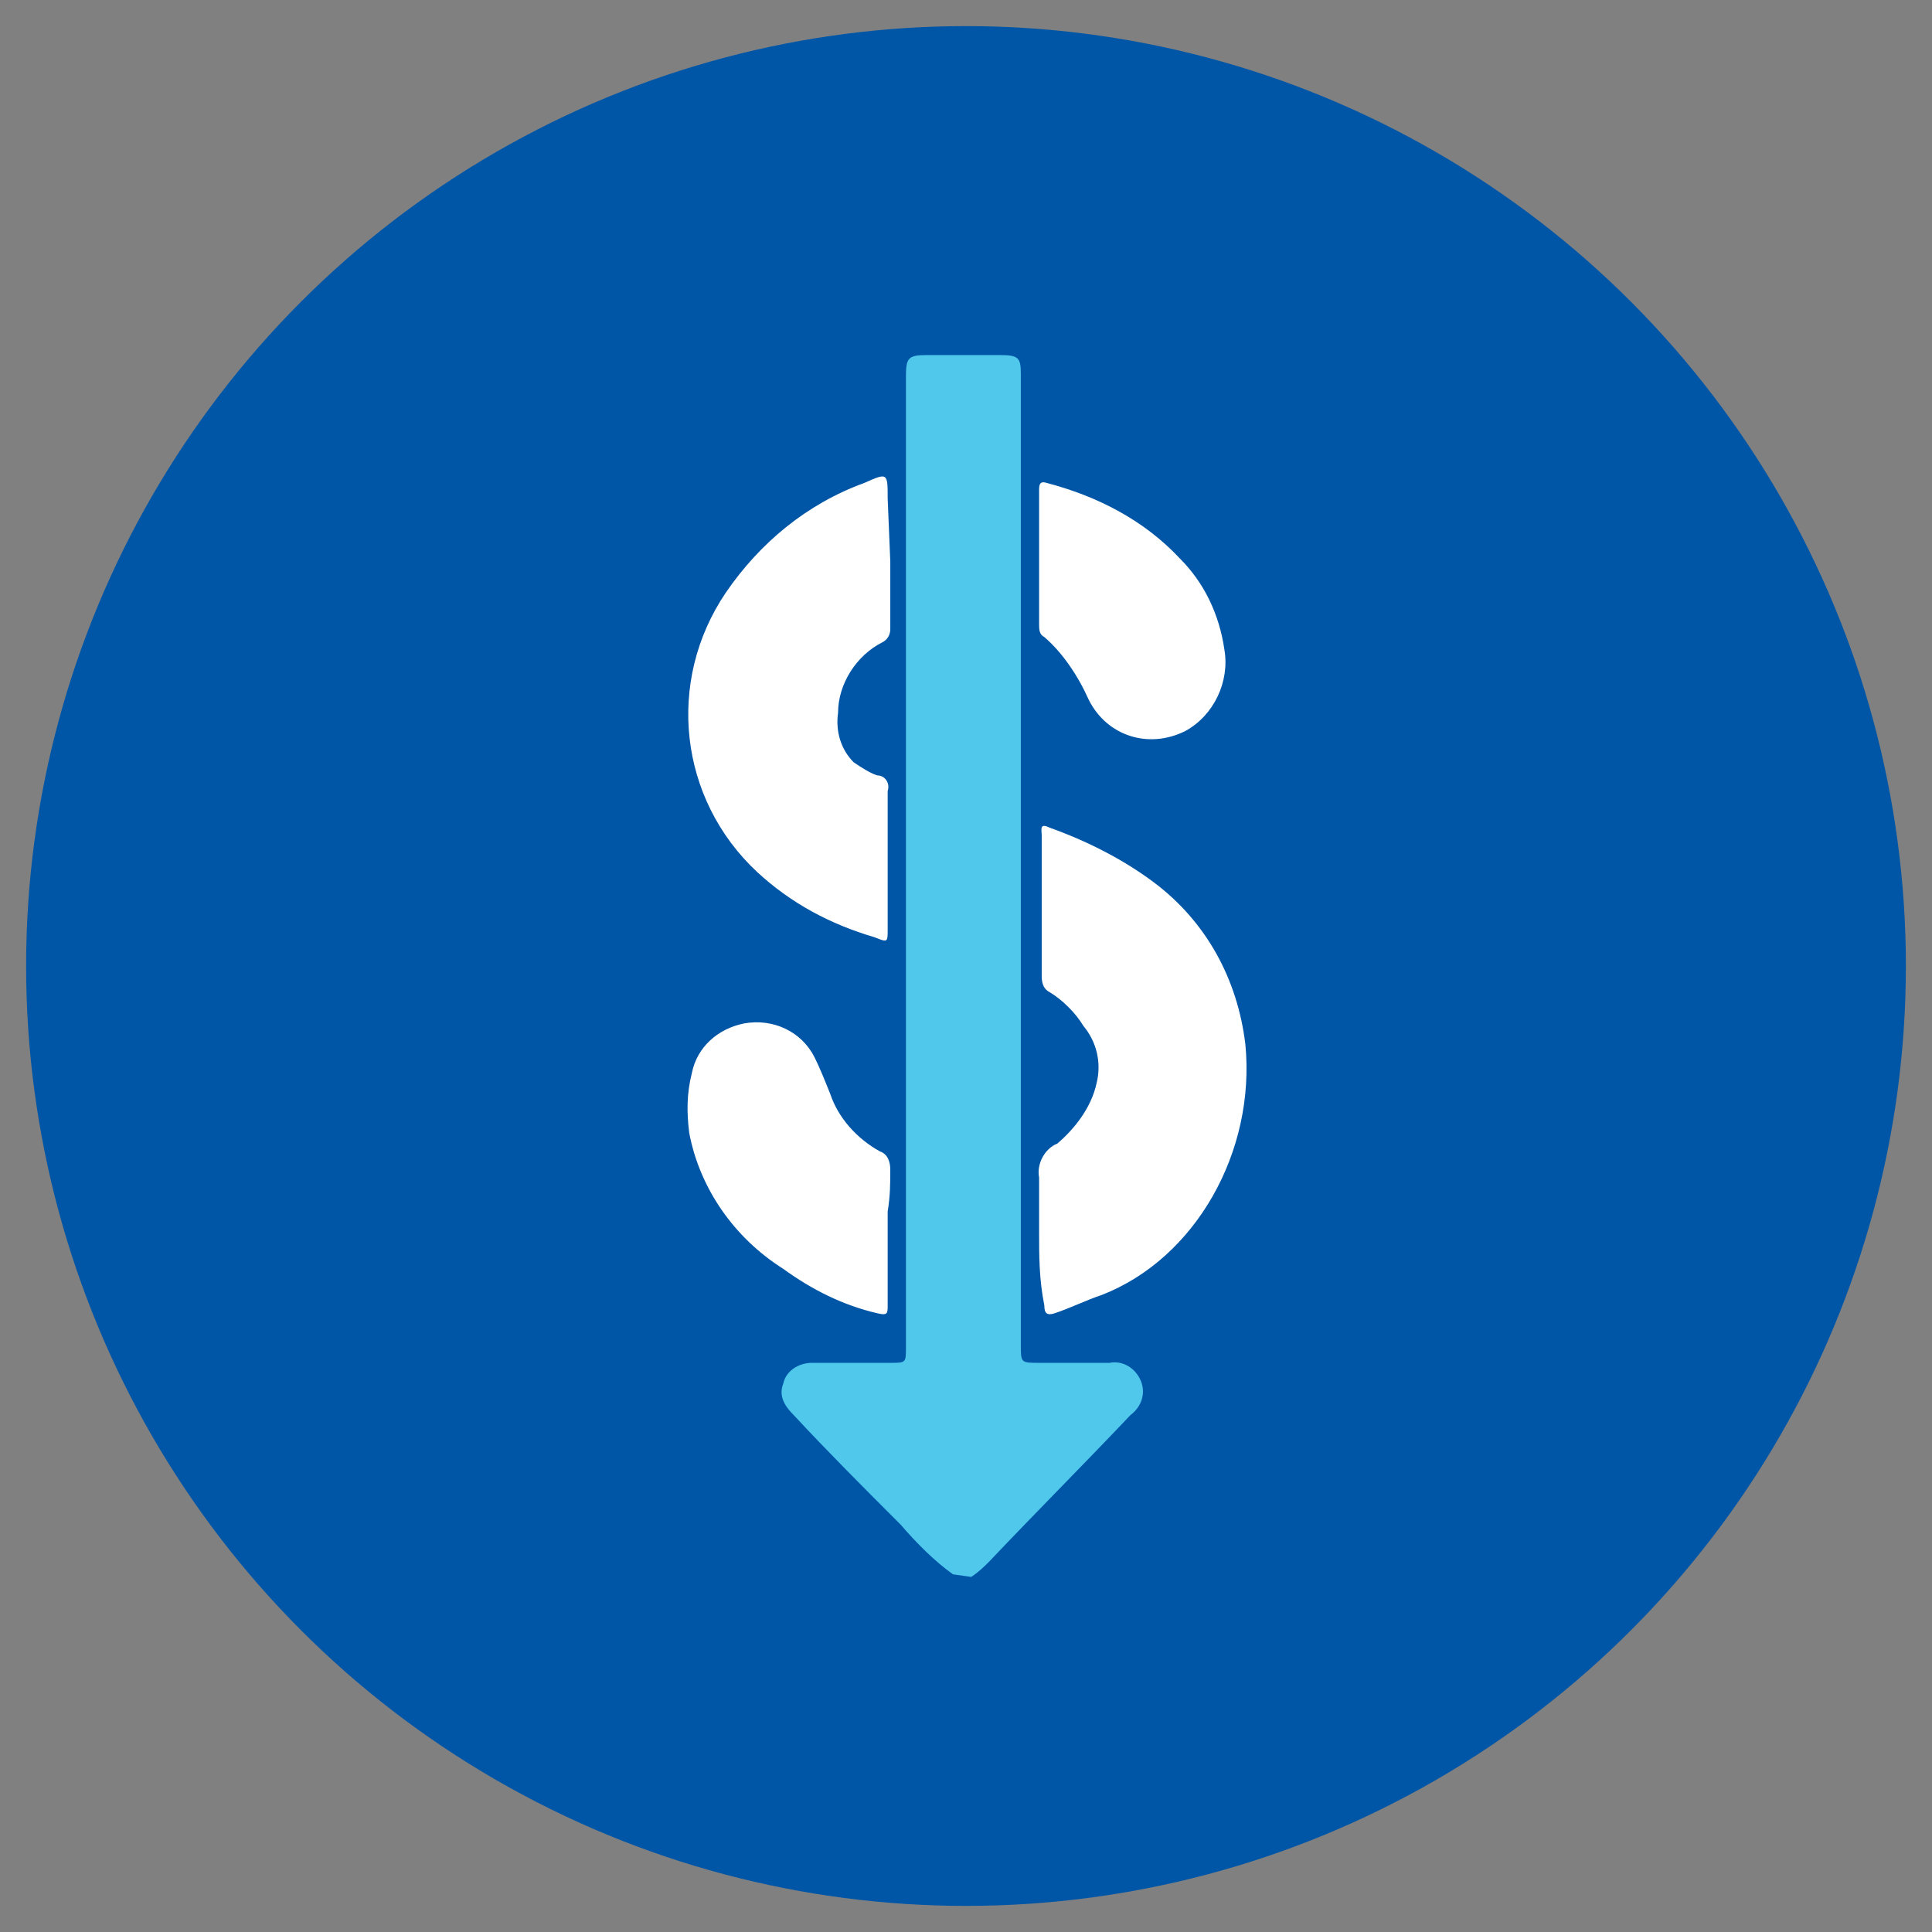
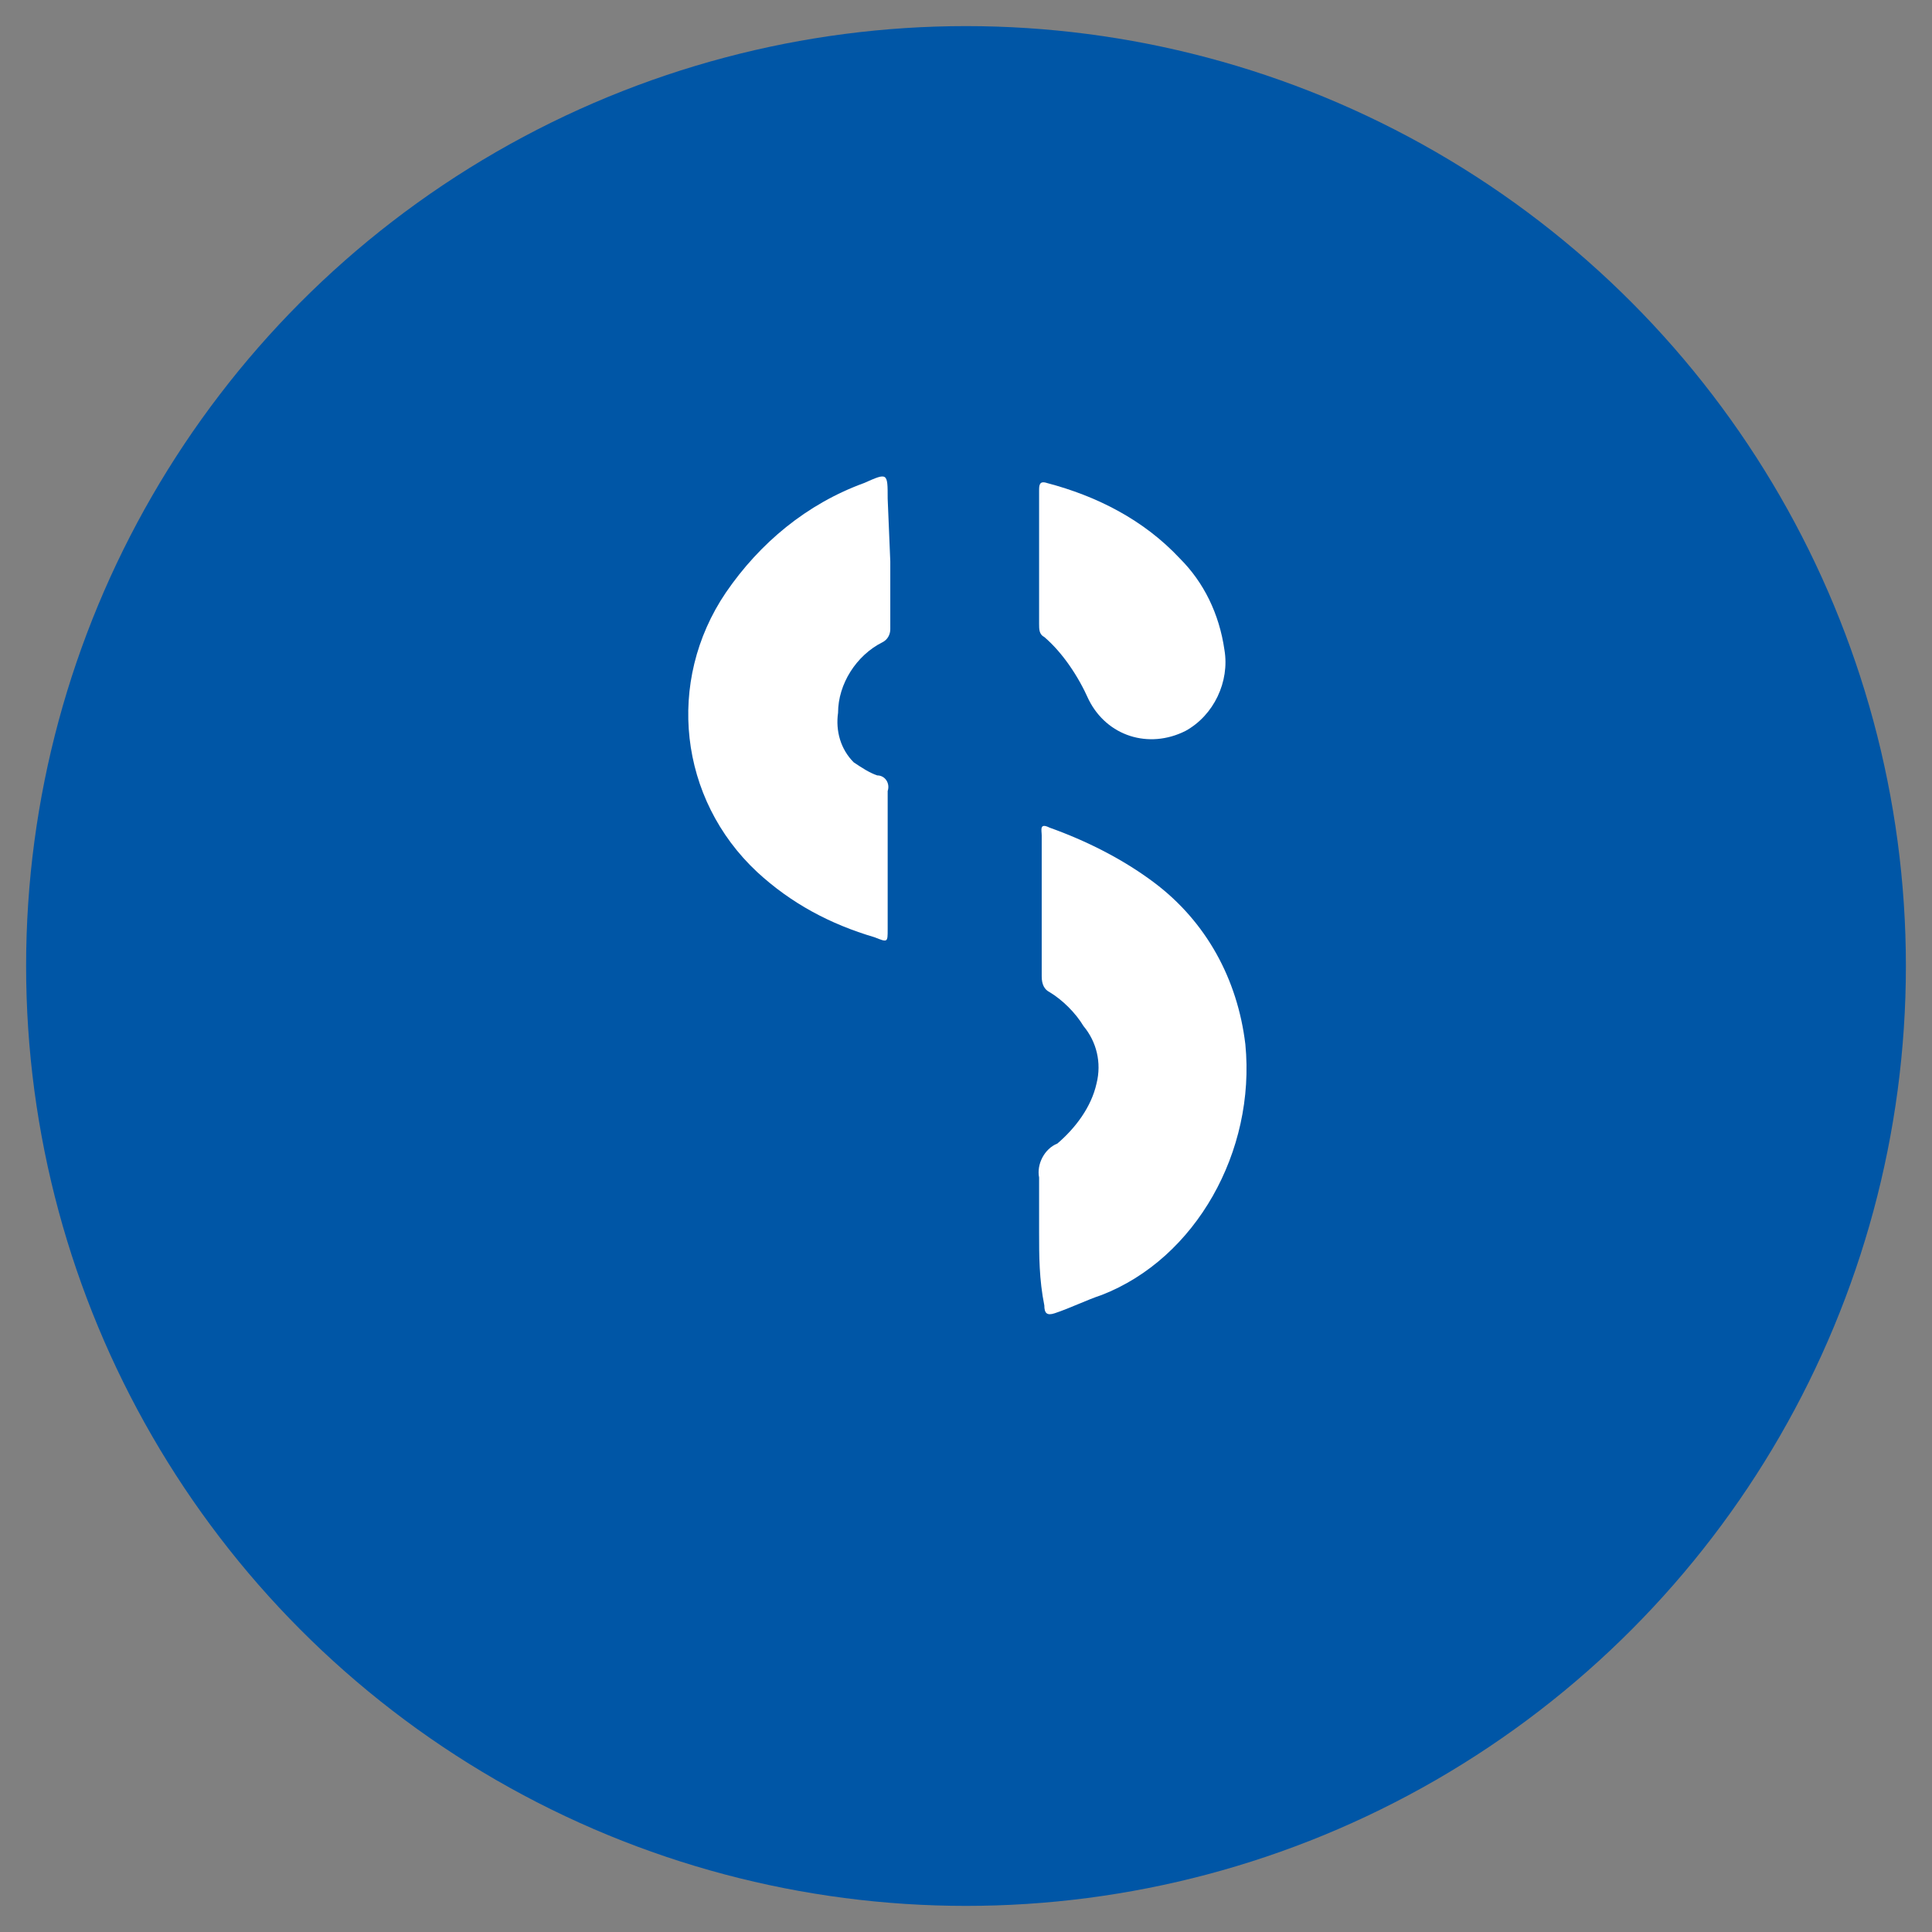
<svg xmlns="http://www.w3.org/2000/svg" id="Layer_1" x="0px" y="0px" viewBox="0 0 74 74" style="enable-background:new 0 0 74 74;" xml:space="preserve">
  <rect x="0" y="0" width="74" height="74" fill="#808080" stroke="none" />
  <style type="text/css"> .st0{fill:#0056A6;} .st1{fill:#4FC8EC;} .st2{fill:#FFFFFF;} </style>
  <title>cost_reduce</title>
  <circle class="st0" cx="37" cy="37" r="36" />
-   <path class="st1" d="M36.5,60.3c-0.7-0.5-1.4-1.2-2-1.9c-1.4-1.4-2.8-2.8-4.1-4.2c-0.3-0.3-0.6-0.7-0.4-1.2c0.1-0.5,0.6-0.8,1.1-0.8 c1,0,2,0,3,0c0.6,0,0.6,0,0.6-0.6V14.4c0-0.7,0.1-0.8,0.8-0.8h2.8c0.7,0,0.8,0.1,0.8,0.7v37.2c0,0.7,0,0.7,0.7,0.7 c0.9,0,1.8,0,2.7,0c0.5-0.1,1,0.2,1.2,0.7c0.2,0.5,0,1-0.4,1.3c-1.8,1.9-3.6,3.7-5.4,5.6c-0.2,0.2-0.4,0.4-0.7,0.6L36.5,60.3z" />
  <path class="st2" d="M39.8,47.2c0-0.7,0-1.4,0-2.1c-0.1-0.5,0.2-1.1,0.7-1.3c0.7-0.6,1.3-1.4,1.5-2.3c0.2-0.8,0-1.6-0.5-2.2 c-0.3-0.5-0.8-1-1.3-1.3c-0.2-0.1-0.3-0.3-0.3-0.6c0-1.8,0-3.6,0-5.4c0-0.2-0.1-0.5,0.3-0.3c1.4,0.5,2.8,1.2,4,2.1 c2,1.5,3.2,3.7,3.5,6.2c0.4,4.1-1.9,8.2-5.5,9.6c-0.6,0.2-1.2,0.5-1.8,0.7c-0.3,0.1-0.4,0-0.4-0.3C39.8,49,39.8,48.1,39.8,47.2z" />
  <path class="st2" d="M34.1,21.5v2.6c0,0.2-0.1,0.4-0.3,0.5c-1,0.5-1.7,1.6-1.7,2.7c-0.1,0.7,0.1,1.4,0.6,1.9 c0.3,0.2,0.6,0.4,0.9,0.5c0.3,0,0.5,0.3,0.4,0.6c0,1.8,0,3.6,0,5.3c0,0.5,0,0.5-0.5,0.3c-1.7-0.5-3.2-1.3-4.5-2.5 c-3-2.8-3.5-7.3-1.2-10.7c1.3-1.9,3.1-3.4,5.3-4.2c0.9-0.4,0.9-0.4,0.9,0.6L34.1,21.5L34.1,21.5z" />
-   <path class="st2" d="M34,46.4V50c0,0.3,0,0.4-0.4,0.3c-1.3-0.3-2.5-0.9-3.6-1.7c-1.9-1.2-3.2-3.1-3.6-5.2c-0.1-0.8-0.1-1.5,0.1-2.3 c0.2-1,1-1.7,2-1.9c1.1-0.2,2.2,0.3,2.7,1.3c0.2,0.4,0.4,0.9,0.6,1.4c0.3,0.9,1,1.7,1.9,2.2c0.3,0.1,0.4,0.4,0.4,0.7 C34.1,45.3,34.1,45.8,34,46.4L34,46.4z" />
  <path class="st2" d="M39.8,21.4v-2.6c0-0.2,0-0.4,0.3-0.3c1.9,0.5,3.7,1.4,5.1,2.9c0.9,0.9,1.5,2.1,1.7,3.5c0.2,1.2-0.4,2.5-1.5,3.1 c-1.4,0.7-3,0.2-3.7-1.2c0,0,0,0,0,0c-0.4-0.9-1-1.8-1.7-2.4c-0.2-0.1-0.2-0.3-0.2-0.5L39.8,21.4z" />
</svg>